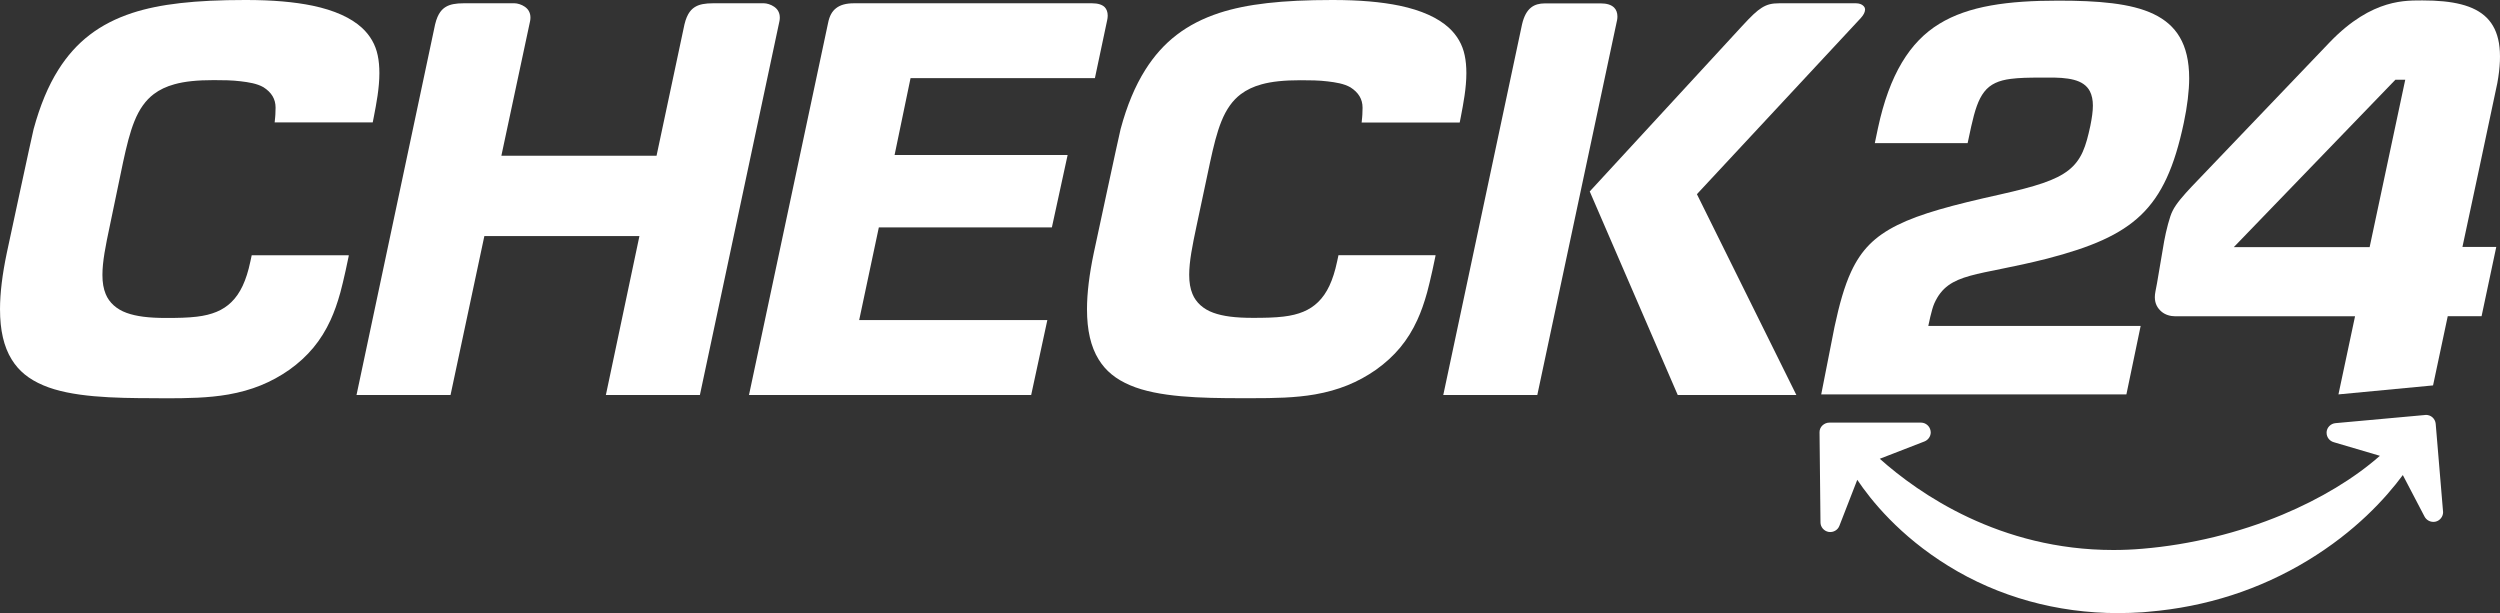
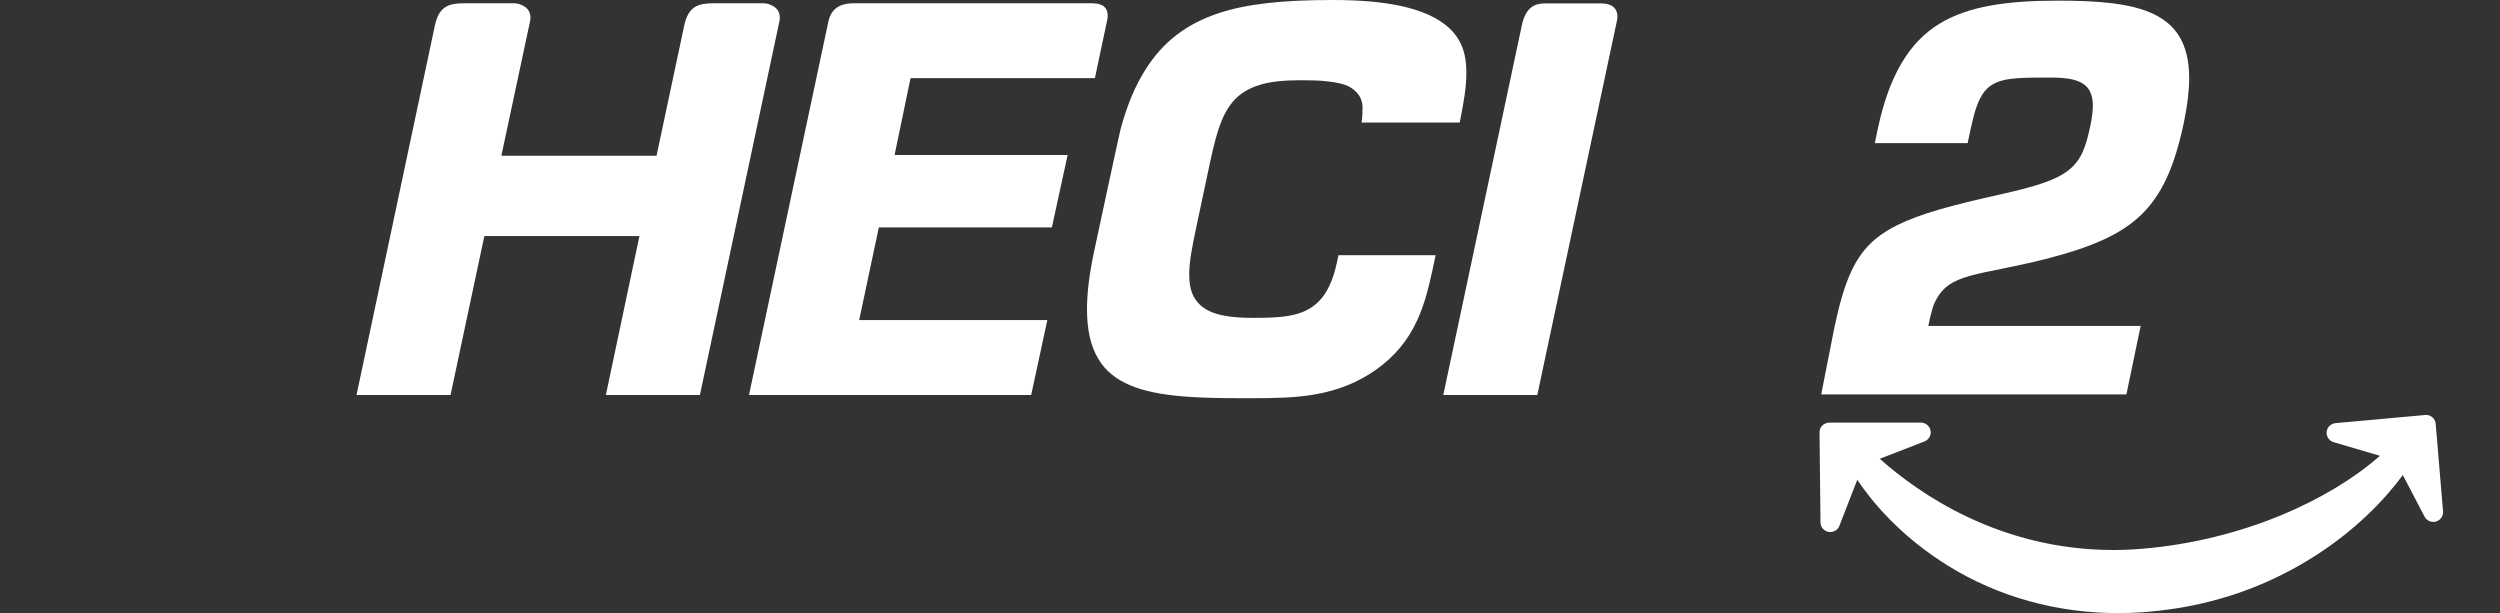
<svg xmlns="http://www.w3.org/2000/svg" id="Layer_1" version="1.1" viewBox="0 0 2365.031 580">
  <rect x="0" y="0" width="2365.031" height="580" fill="#333333" stroke="none" />
  <defs>
    <style>
      .st0 {
        fill: #fff;
      }
    </style>
  </defs>
-   <path class="st0" d="M236.8,247.6c-3.8,17.9-9.5,30.1-18,38.3-7.8,7.6-18.2,12-32.7,13.7-8.4,1-17.6,1.2-28.8,1.2-16.8,0-28.4-1.5-37.5-4.8-9.5-3.4-16.5-9.7-19.8-17.8-2.1-5.1-3.1-10.8-3.1-18.1,0-12.6,2.9-27.2,7-46.5l12.5-60c3.4-15.7,6.5-28.4,10.8-39,4.6-11.4,10.6-19.8,18.3-25.6,5.4-4.1,11.9-7.2,19.6-9.3,9.7-2.7,21.5-3.9,37.1-3.9,8.5,0,17.5.1,25.5,1.1,7.5.9,15.4,2.1,21.5,5.6,7.7,4.9,11.5,11.2,11.5,19.3,0,5.4-.4,9.1-.4,9.2-.1,1.3-.4,4.1-.4,4.1l-.1.7h92.8l.1-.5c.3-1.7.7-3.3,1-5.1,2.3-11.9,5.2-26.8,5.2-41,0-6.1-.5-11.8-1.6-16.9-2.1-10.1-7.1-18.8-14.9-26-10.4-9.5-26.1-16.6-46.6-20.9-17.4-3.6-38.1-5.4-63.3-5.4h-.4c-47.9,0-80.9,3.8-106.8,12.2-31.1,10.2-53.4,27.3-70.1,53.8-9.7,15.4-17.3,33.8-23.4,56.1-1.5,5.7-24.4,112.7-25.4,117.3-4.2,20.1-6.4,37.9-6.4,53.1,0,19.9,3.6,35.5,11,47.5,6.7,10.9,16.2,18.7,29.9,24.5,26.4,11.3,66.6,12.2,105.5,12.2,1.1,0,9.5.1,9.5.1,21.6,0,41.1-.3,60.1-3.6,22.1-3.9,40.4-11.3,57.6-23.3,17.8-12.7,30.2-27.7,39.1-47.1,3.5-7.6,6.5-16.1,9.3-26.2,2.7-9.7,7.9-33.8,7.9-34.5v-.6h-91.8l-1.3,6.1Z" />
  <path class="st0" d="M1264.9,247.5c-3.8,17.9-9.5,30.1-18,38.3-7.8,7.6-18.2,12-32.7,13.7-8.4,1-17.6,1.2-28.8,1.2-16.8,0-28.4-1.5-37.5-4.8-9.5-3.4-16.5-9.7-19.8-17.8-2.1-5.1-3.1-10.8-3.1-18.1,0-12.6,2.9-27.2,7-46.5l12.7-59.8c3.4-15.7,6.5-28.4,10.8-39,4.6-11.4,10.6-19.8,18.3-25.6,5.5-4.1,11.9-7.2,19.6-9.3,9.7-2.7,21.5-3.9,37.1-3.9,8.5,0,17.5.1,25.5,1.1,7.5.9,15.4,2.1,21.5,5.6,7.7,4.9,11.5,11.2,11.5,19.3,0,5.4-.4,9.1-.4,9.2-.1,1.3-.4,4.1-.4,4.1l-.1.7h92.8l.1-.5c.3-1.7.7-3.4,1-5.1,2.3-12,5.2-26.9,5.2-41.1,0-6.1-.5-11.8-1.6-16.9-2.1-10.1-7.1-18.8-14.9-26-10.4-9.5-26.1-16.6-46.6-20.9-17.4-3.6-38.1-5.4-63.3-5.4h-.4c-47.9,0-80.9,3.8-106.8,12.2-31.1,10.2-53.4,27.3-70.1,53.8-9.7,15.4-17.4,33.8-23.4,56.1-1.5,5.7-24.4,112.7-25.4,117.3-4.2,20.1-6.4,37.9-6.4,53.1,0,19.9,3.6,35.5,11,47.5,6.7,10.9,16.2,18.7,29.9,24.5,26.4,11.3,66.6,12.2,105.5,12.2,1.1,0,8.8,0,9,0h.3c21.6,0,41.1-.3,60.1-3.6,22.1-3.9,40.4-11.3,57.6-23.3,17.8-12.7,30.2-27.6,39.1-47.1,3.5-7.6,6.5-16.1,9.3-26.2,2.7-9.7,7.9-33.8,7.9-34.5v-.6h-91.8l-1.3,6.1Z" />
  <path class="st0" d="M861.4,73.9h174.4l11.6-54.8c.3-1.4.5-2.7.5-4.1v-.3c0-3.3-1-6-2.8-7.9-2.4-2.4-6.4-3.7-12-3.7h-225.3c-7.3,0-12.8,1.5-16.8,4.6-3.9,3-6.3,7.4-7.6,13.9l-74.7,351.4-.2.7h267l15.3-70.9h-178l18.6-87.7h163.7l14.9-68.5h-163.7l15.1-72.7Z" />
  <path class="st0" d="M1530.1,15.6c0-3.5-1.1-6.5-3.2-8.5-2.7-2.6-6.9-3.9-12.6-3.9h-52.7c-5.4,0-9.6,1.2-12.9,3.7-4.2,3.2-7,8.4-8.8,16l-74.4,350.1-.2.7h89l75.5-354.8c.2-1.1.3-2.2.3-3.3Z" />
-   <path class="st0" d="M1760.4,17c3-3.3,3.8-5.8,3.9-7.3l.1-1.2h-.1c0-.6-.2-1.1-.4-1.5-.3-.6-.8-1.2-1.5-1.8-1.2-1-3.3-2.1-6.7-2.1h-72.4c-7.2,0-11.6,1.1-16.6,4.2-4.7,2.9-9.9,7.8-18.8,17.5l-143.7,156-.3.3,83.1,192.2.2.4h112.2l-94.1-190,155.1-166.7Z" />
  <path class="st0" d="M737.7,16.6c0-2.3-.5-4.3-1.5-6.1-.8-1.5-2.1-2.9-3.8-4.1-3.1-2.2-7.2-3.3-9.7-3.3h-48.1c-7.5,0-12.8,1-16.6,3.2-3.5,2-7.9,5.8-10.5,16.8-.2.8-14.5,67.9-26.4,124.2h-146.8c2.4-11.3,26.8-125.4,27.2-127.5.2-1.1.3-2.2.3-3.2,0-2.3-.5-4.3-1.5-6.1-.8-1.5-2.1-2.9-3.8-4.1-3.1-2.2-7.2-3.3-9.7-3.3h-48.1c-7.5,0-12.8,1-16.6,3.2-3.5,2-7.9,5.8-10.5,16.8-.5,1.9-71.2,335.7-74.2,349.9l-.2.7h89l32-150.4h146.7l-31.6,149.7-.2.7h89l.1-.5c3.1-14.4,74.8-351.2,75.2-353.4.2-1.1.3-2.2.3-3.2Z" />
  <path class="st0" d="M1970.3,143.6c-3.1,6.9-7.3,12.6-13.4,17.4-12.2,9.6-31.2,15.4-64.9,23-44.6,9.9-75.3,18.1-97,28.9s-34.3,23.7-43.8,44.1c-6.3,13.6-11.1,30.6-15.7,52.1l-12.6,64h288.7l13.5-64.8h-200.9s3.1-15.6,5.7-21.3c3.3-7.4,7.6-12.9,13.2-17,5.6-4.1,12.4-6.8,20.6-9.1,16.5-4.6,39.3-7.7,72.8-16.2,41.3-10.7,69.2-22.4,88.9-41.3,19.7-18.9,31.7-45.5,40.5-87.2,3.3-15.4,5.1-30.6,5.1-42.1,0-16.5-3.2-29.2-8.9-38.9s-13.9-16.7-24.7-21.9c-21.4-10.3-52.9-12.7-90.2-12.7-47.5,0-84.9,4.9-112.7,22-27.8,17-47.1,48-57.9,98.5l-3,14.3h87.8l3.4-15.8c3.4-15.1,6.6-25.4,12.3-32.7,5.7-7.4,14-10.9,25.2-12.3,7.6-1,16.7-1.2,28-1.2h5.2c10.9-.2,19.5.3,26.4,2.1,6.9,1.8,12.3,5.2,15.2,10.9,1.9,3.8,2.8,8.2,2.8,13.5,0,5.4-.9,11.7-2.4,19.1-2.1,9.7-4.1,17.7-7.2,24.6Z" />
-   <path class="st0" d="M2291.8.4c-14.4.3-47.1-2.7-87.7,39.4-10.2,10.6-95.9,100.2-131,137-7,7.5-14.5,15.8-17.8,22.7-2.7,5-6.2,18.9-8,28.8-3.7,20.7-6.5,39.6-8.2,47.3-.4,2-.6,3.8-.6,5.5,0,6.4,2.7,10.6,6.3,13.7,3.5,3,8.3,4.4,13,4.4h170.1l-15.7,73.9,89.5-8.5,13.9-65.5h32l13.9-65.5h-32s32-149.4,33-155c11-60.5-14.1-78.2-70.7-78.2ZM2241.7,233.8h-128.5l152.9-158.4h9.3l-33.7,158.4Z" />
  <path class="st0" d="M2300.9,394.6c-1.6-1.3-3.7-2.1-5.9-2.1-.2,0-.5.1-.9.1l-84.7,7.7c-4.4.4-8,3.9-8.4,8.3v.9c0,4.1,2.8,7.7,6.7,8.8l43.7,12.9c-24.3,21.4-56.1,40.6-92.2,55.7-41.2,17.2-86.9,28.4-132.2,32.2-9.2.8-18.5,1.2-27.7,1.2-107.4,0-183.9-53.2-221-86.3l42.3-16.4c3.5-1.4,5.9-4.8,5.9-8.6,0-.6-.1-1.1-.2-1.7-.8-4.2-4.5-7.4-8.8-7.5h-86.9c-2.5,0-4.8,1-6.6,2.7-1.7,1.6-2.7,3.9-2.7,6.3v.1l.9,85.3c0,4.4,3.3,8.2,7.7,9,4.5.7,8.7-1.8,10.2-5.8l16.9-43.5c12.8,19.1,39.8,52.9,86.2,81.5,47.2,29.2,102.7,44.6,160.5,44.6,7.8,0,15.7-.3,23.4-.8l5.5-.5c54.6-4.6,105.3-21,150.7-48.6,44.8-27.2,73.4-58.5,89.8-80.7l20.5,39.2c1.6,3.1,4.8,5.1,8.4,5.1.8,0,1.6-.1,2.4-.3,4-1.1,6.8-4.8,6.8-8.9q0-.3-7-83.6c-.2-2.4-1.4-4.7-3.3-6.3Z" />
</svg>